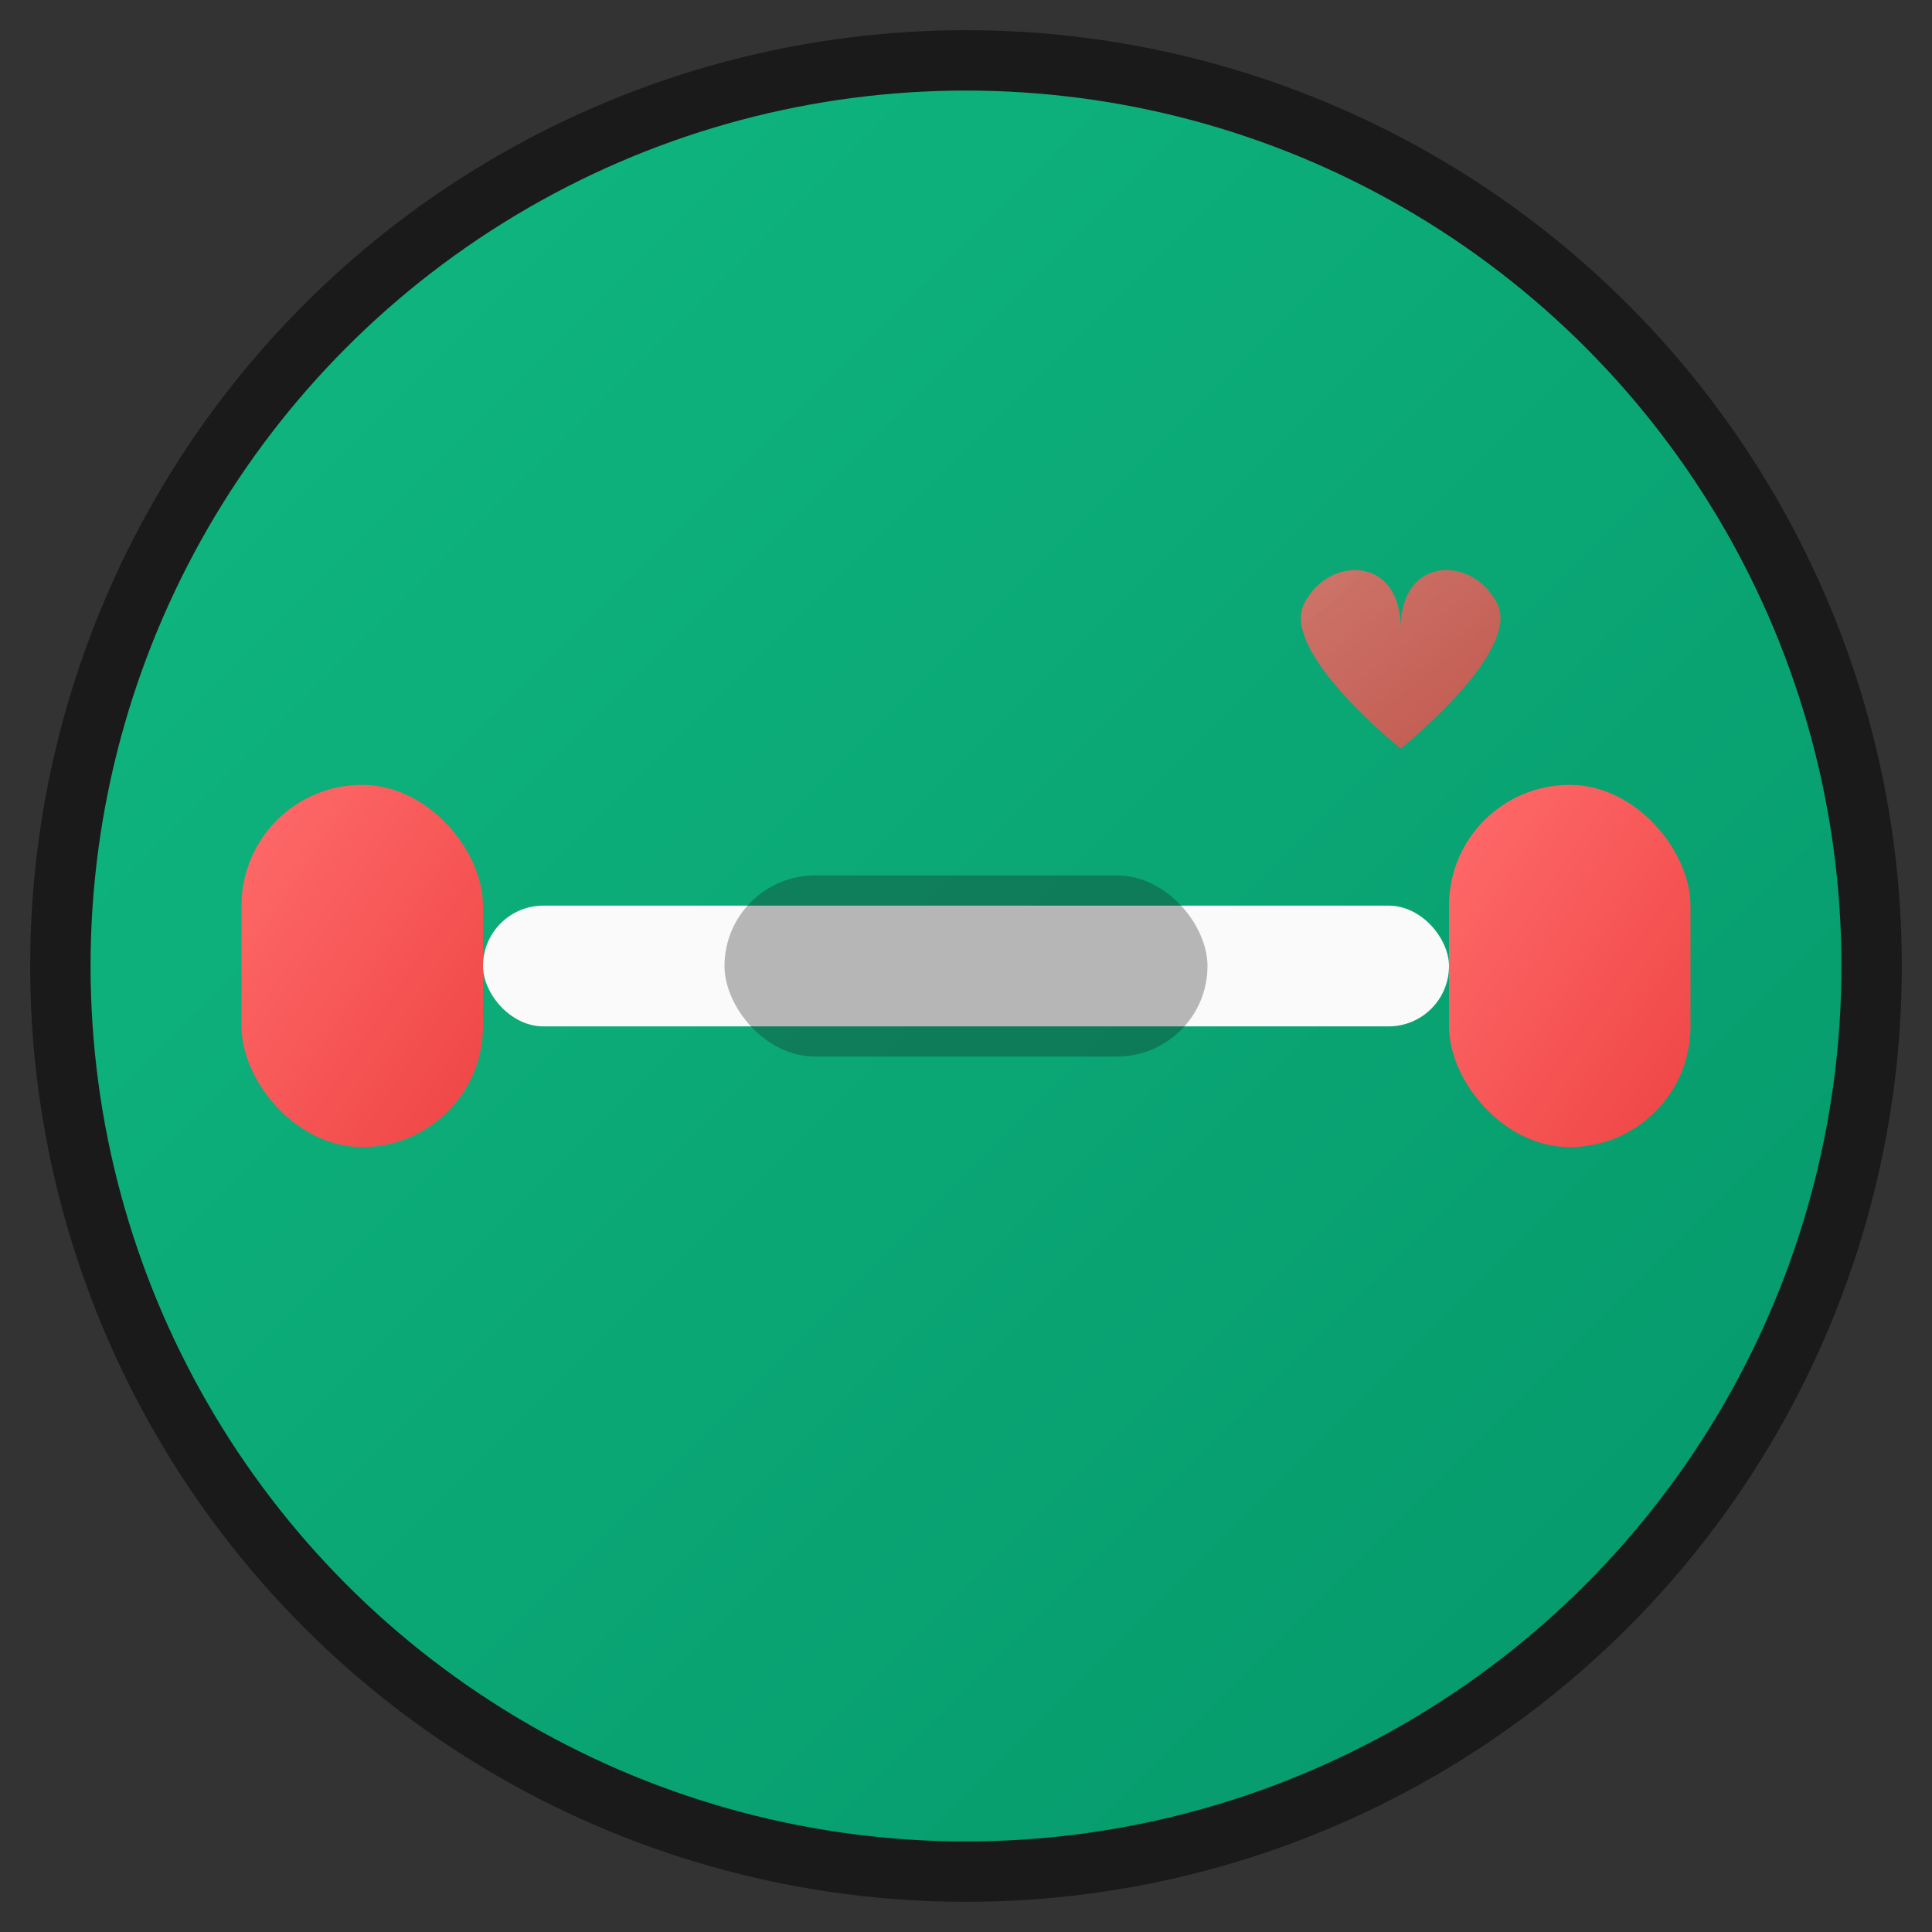
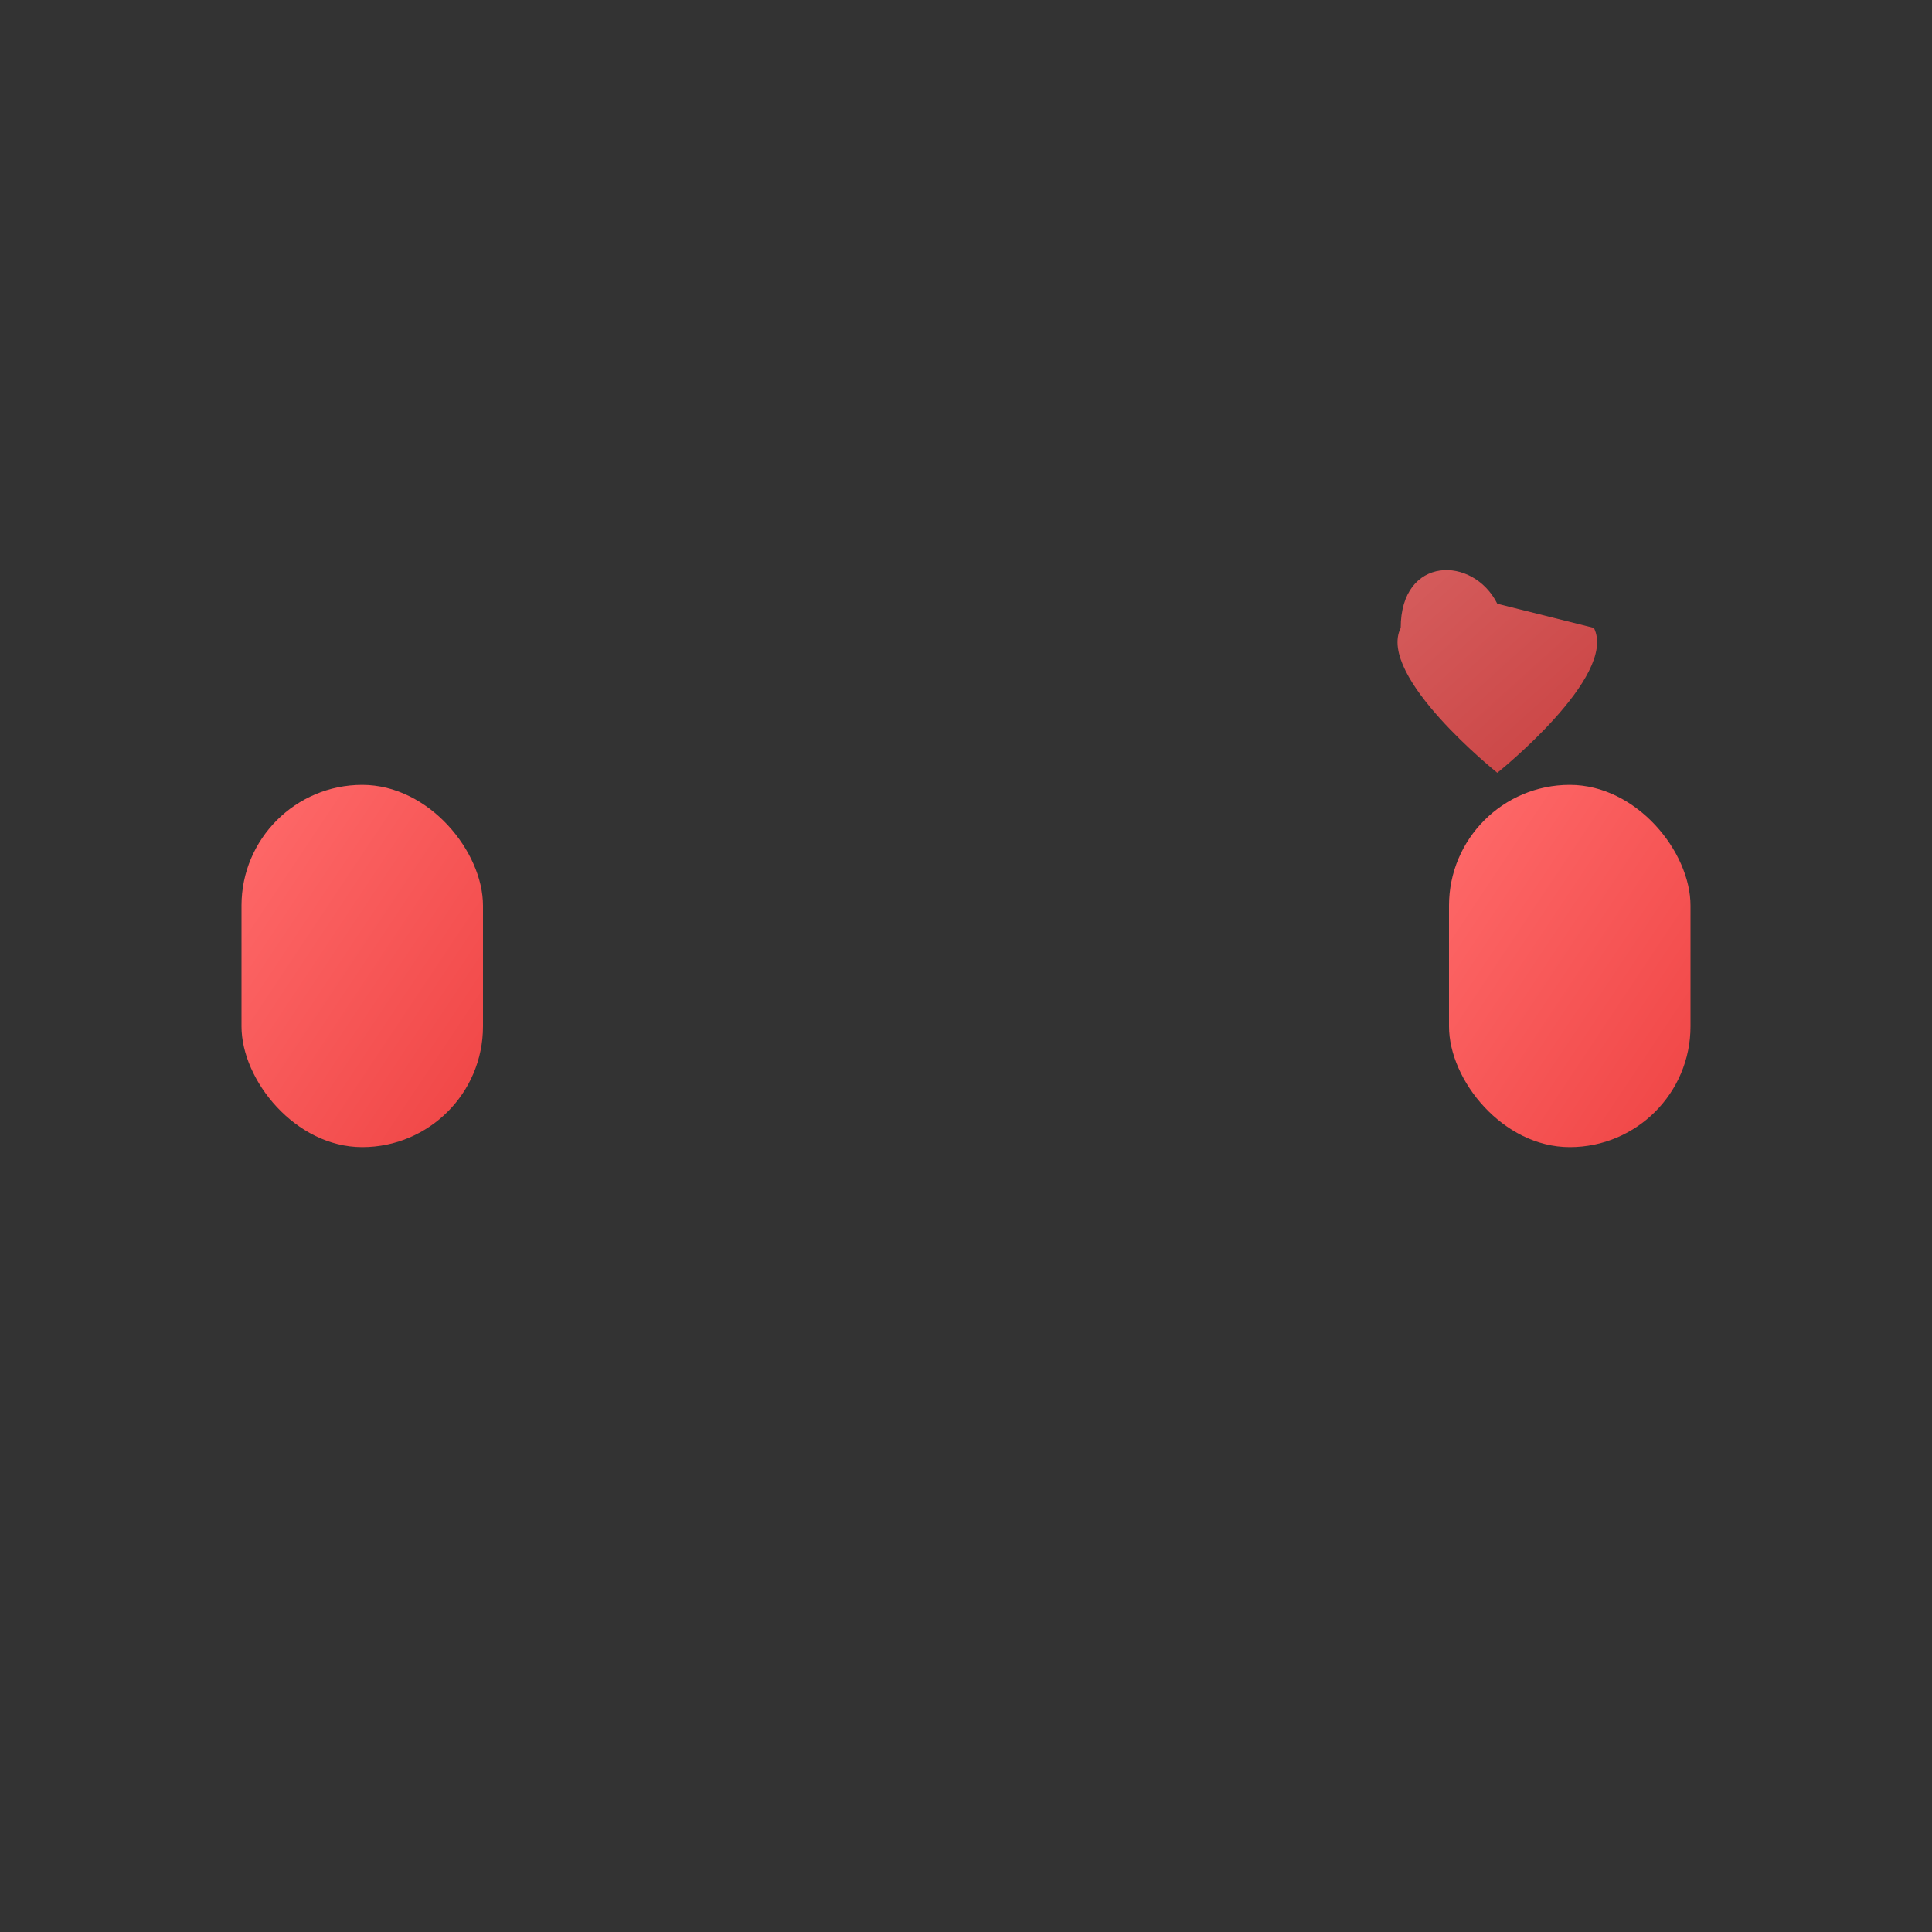
<svg xmlns="http://www.w3.org/2000/svg" viewBox="0 0 32 32" width="32" height="32">
  <rect x="0" y="0" width="32" height="32" fill="#333333" stroke="none" />
  <defs>
    <linearGradient id="muscleGradient" x1="0%" y1="0%" x2="100%" y2="100%">
      <stop offset="0%" style="stop-color:#10b981;stop-opacity:1" />
      <stop offset="100%" style="stop-color:#059669;stop-opacity:1" />
    </linearGradient>
    <linearGradient id="heartGradient" x1="0%" y1="0%" x2="100%" y2="100%">
      <stop offset="0%" style="stop-color:#ff6b6b;stop-opacity:1" />
      <stop offset="100%" style="stop-color:#ef4444;stop-opacity:1" />
    </linearGradient>
  </defs>
-   <circle cx="16" cy="16" r="15" fill="url(#muscleGradient)" stroke="#1a1a1a" stroke-width="1" />
  <g transform="translate(16,16)">
    <rect x="-12" y="-3" width="4" height="6" rx="2" fill="url(#heartGradient)" />
    <rect x="8" y="-3" width="4" height="6" rx="2" fill="url(#heartGradient)" />
-     <rect x="-8" y="-1" width="16" height="2" rx="1" fill="#fafafa" />
-     <rect x="-4" y="-1.5" width="8" height="3" rx="1.5" fill="#1a1a1a" opacity="0.3" />
  </g>
-   <path d="M24 10 c-1 -2 -4 -2 -4 1 c0 -3 -3 -3 -4 -1 c-1 2 4 6 4 6 s5 -4 4 -6 z" fill="url(#heartGradient)" opacity="0.8" transform="scale(0.4) translate(38, 15)" />
+   <path d="M24 10 c-1 -2 -4 -2 -4 1 c-1 2 4 6 4 6 s5 -4 4 -6 z" fill="url(#heartGradient)" opacity="0.8" transform="scale(0.4) translate(38, 15)" />
</svg>